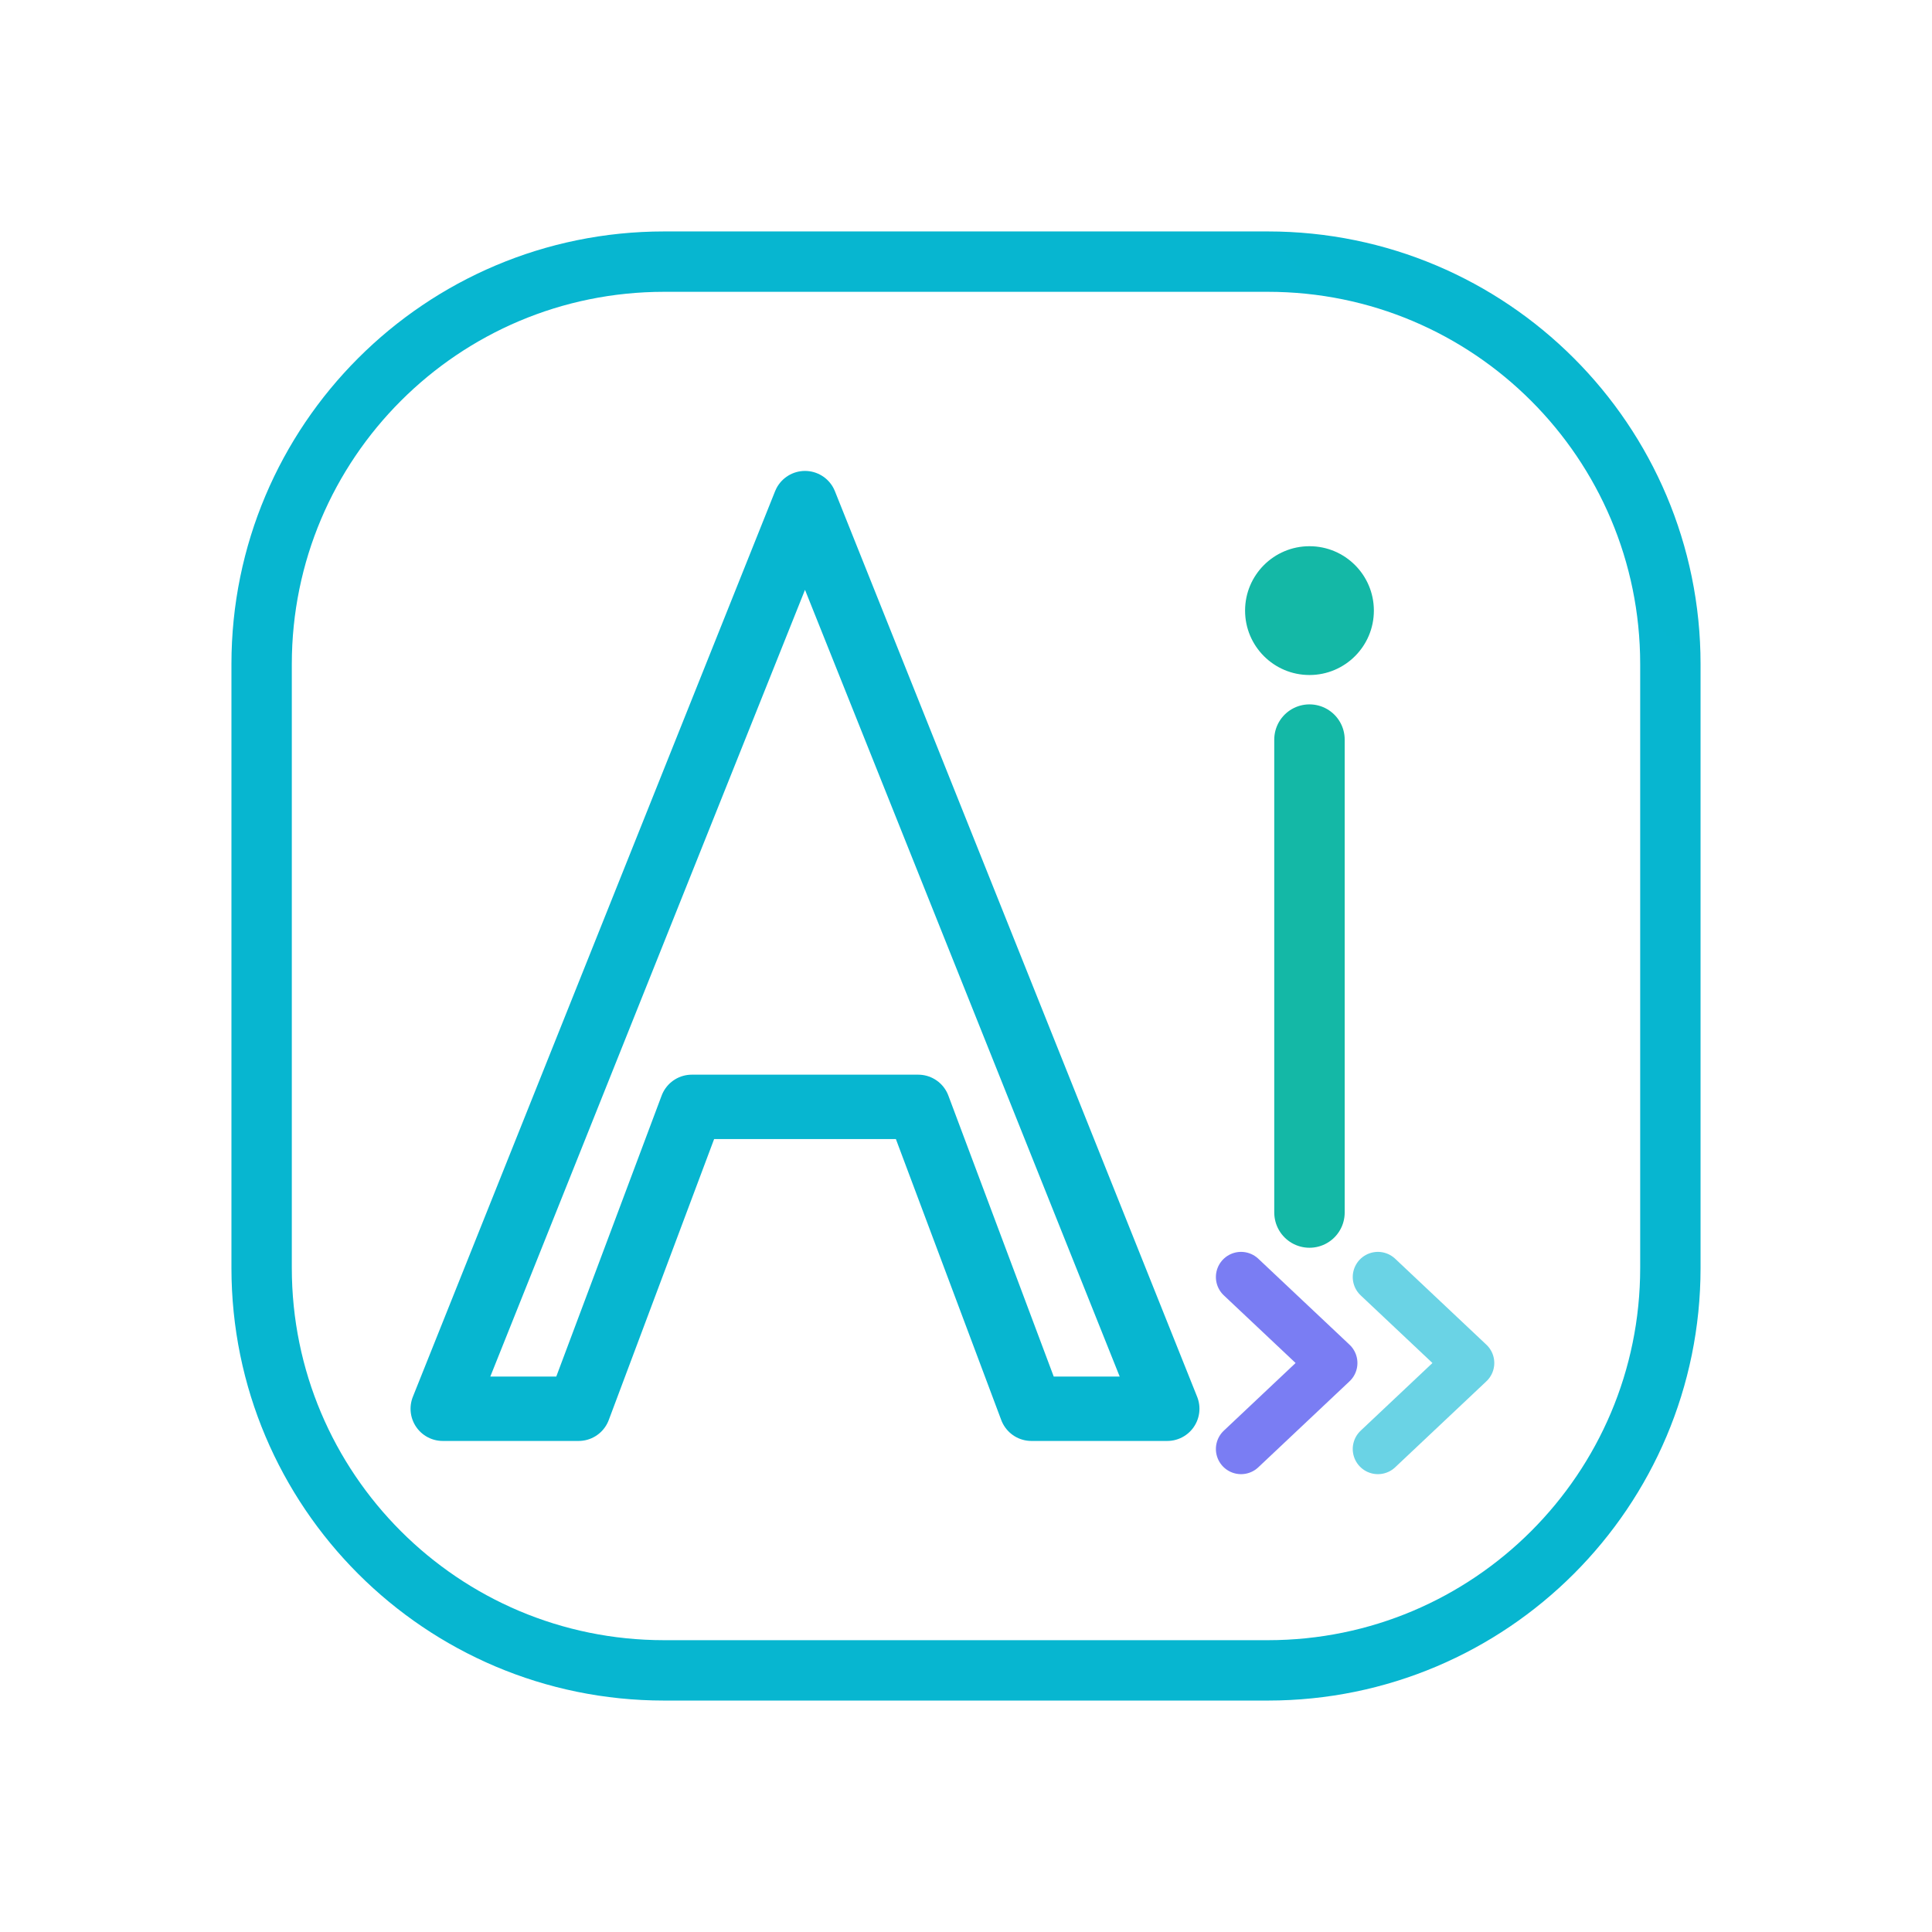
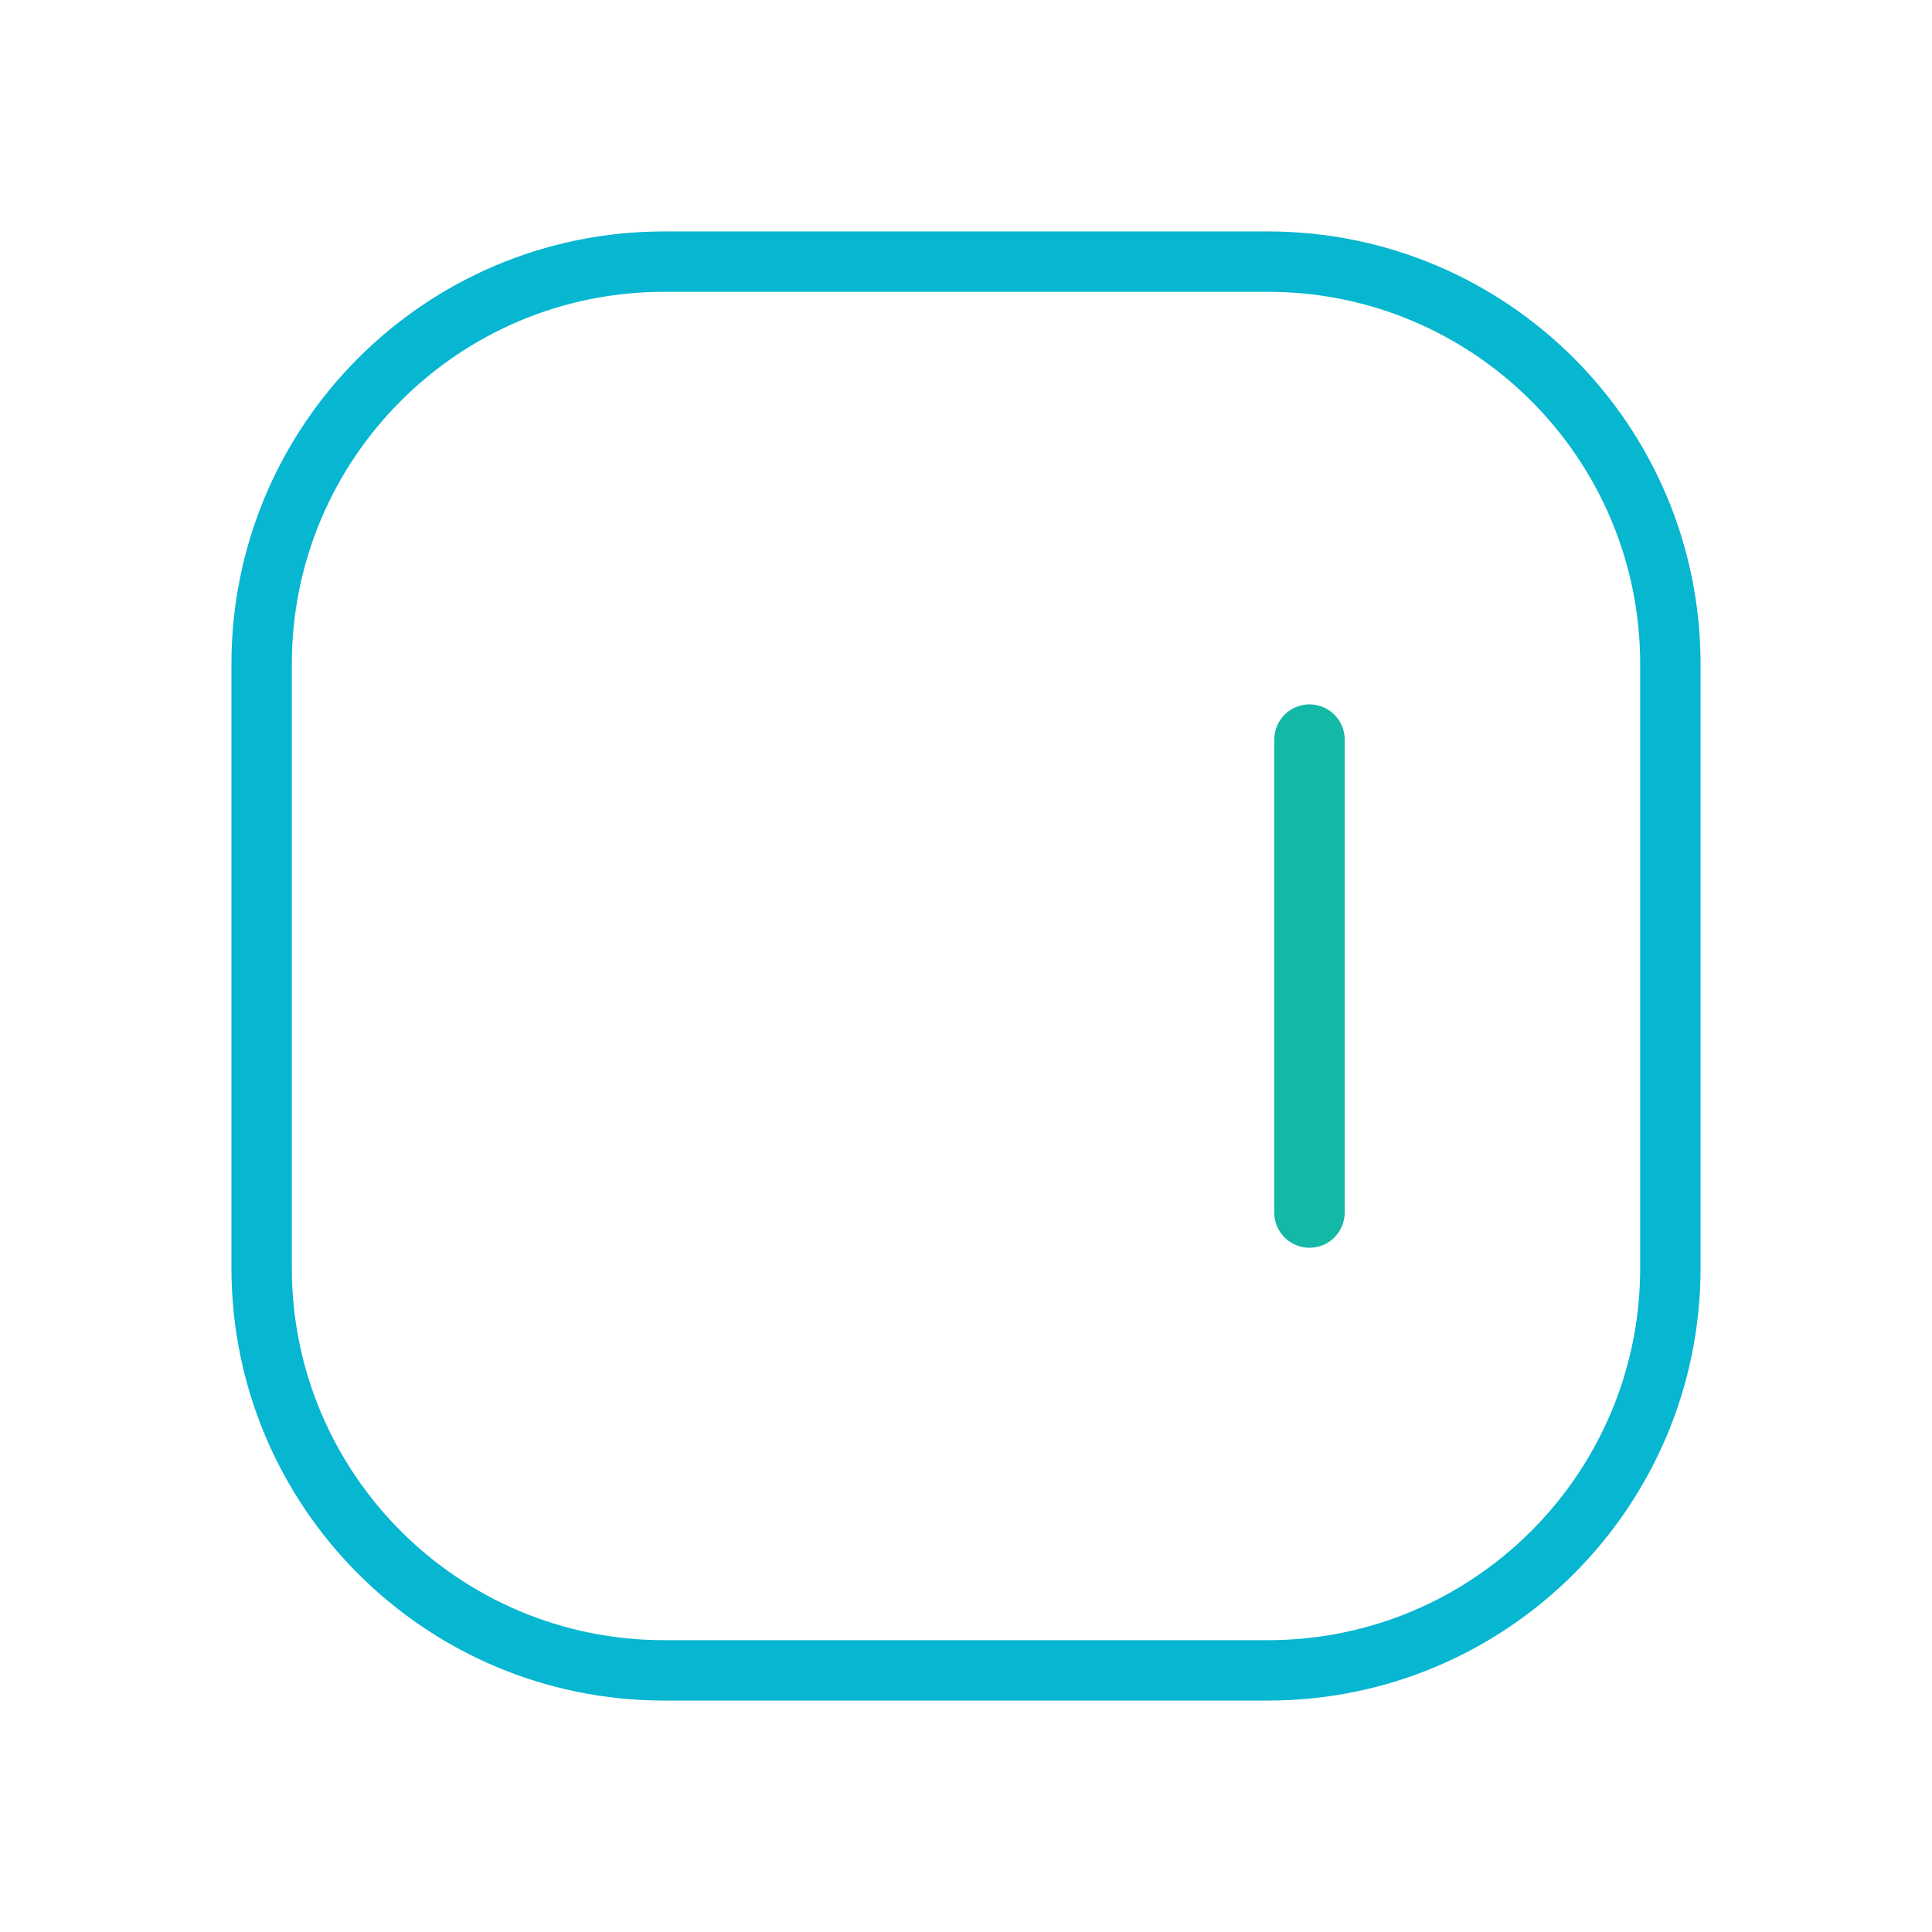
<svg xmlns="http://www.w3.org/2000/svg" width="96" height="96" viewBox="0 0 96 96" fill="none">
  <defs>
    <linearGradient id="aimNeon" x1="0" y1="96" x2="96" y2="0">
      <stop offset="0%" stop-color="#6366F1" />
      <stop offset="45%" stop-color="#06B6D4" />
      <stop offset="100%" stop-color="#14B8A6" />
    </linearGradient>
    <filter id="glow" x="-50%" y="-50%" width="200%" height="200%">
      <feGaussianBlur stdDeviation="2" result="coloredBlur" />
      <feMerge>
        <feMergeNode in="coloredBlur" />
        <feMergeNode in="SourceGraphic" />
      </feMerge>
    </filter>
    <filter id="strongGlow" x="-50%" y="-50%" width="200%" height="200%">
      <feGaussianBlur stdDeviation="3" result="coloredBlur" />
      <feMerge>
        <feMergeNode in="coloredBlur" />
        <feMergeNode in="SourceGraphic" />
      </feMerge>
    </filter>
    <style>
      @keyframes slideRight {
        0%, 100% { transform: translateX(0px); opacity: 0.85; }
        50% { transform: translateX(3px); opacity: 1; }
      }
      /* Uncomment to enable chevron animation */
      /* .move-arrow { animation: slideRight 1.8s ease-in-out infinite; } */
    </style>
  </defs>
  <path d="M63 13H33C21.954 13 13 21.954 13 33V63C13 74.046 21.954 83 33 83H63C74.046 83 83 74.046 83 63V33C83 21.954 74.046 13 63 13Z" fill="none" stroke="url(#aimNeon)" stroke-width="3" opacity="1" filter="url(#glow)" />
-   <path d="M22 70L40 25L58 70H51.25L45.625 55H34.375L28.75 70H22" fill="none" stroke="url(#aimNeon)" stroke-width="3.2" stroke-linecap="round" stroke-linejoin="round" filter="url(#glow)" />
  <g filter="url(#glow)">
-     <circle cx="65.067" cy="30.341" r="3.2" fill="#14B8A6" />
    <line x1="65.067" y1="36.75" x2="65.067" y2="60.25" stroke="#14B8A6" stroke-width="3.5" stroke-linecap="round" />
  </g>
  <g class="move-arrow" filter="url(#strongGlow)" opacity="0.85">
-     <polyline points="61.667,72 66.2,67.727 61.667,63.455" fill="none" stroke="#6366F1" stroke-width="2.5" stroke-linecap="round" stroke-linejoin="round" />
-     <polyline points="68.467,72 73,67.727 68.467,63.455" fill="none" stroke="#06B6D4" stroke-width="2.5" stroke-linecap="round" stroke-linejoin="round" opacity="0.7" />
-   </g>
+     </g>
</svg>